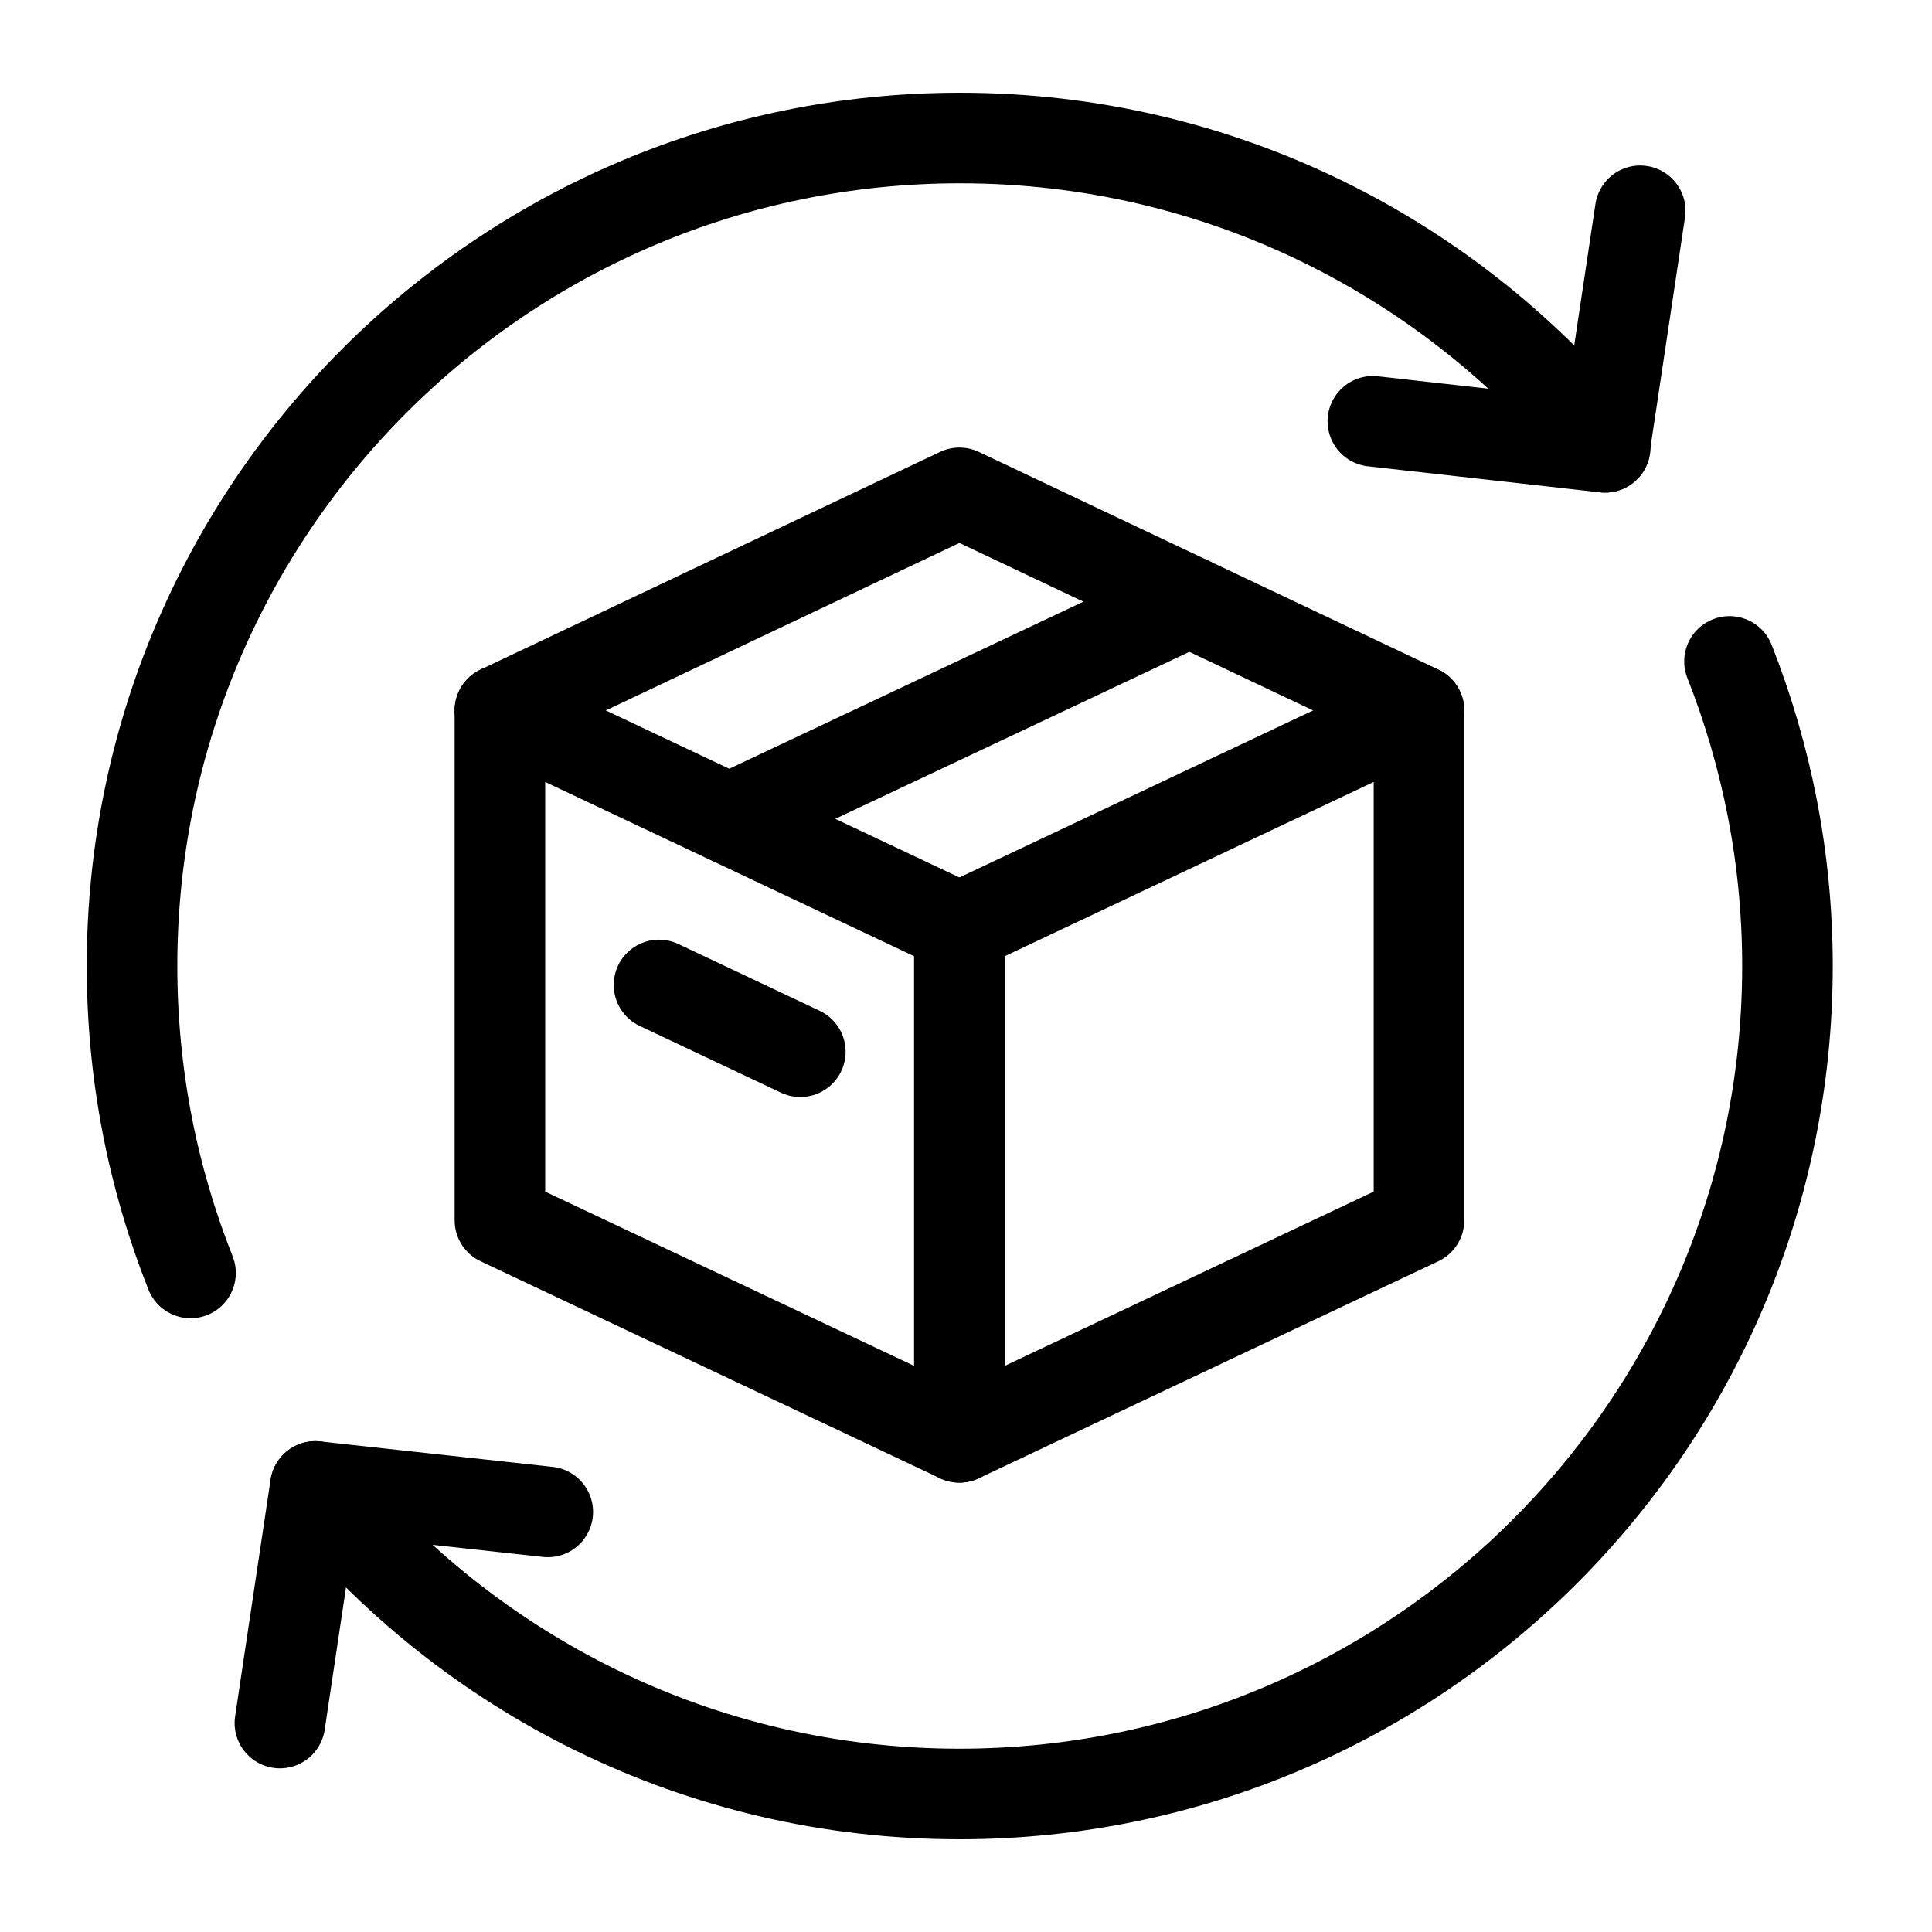
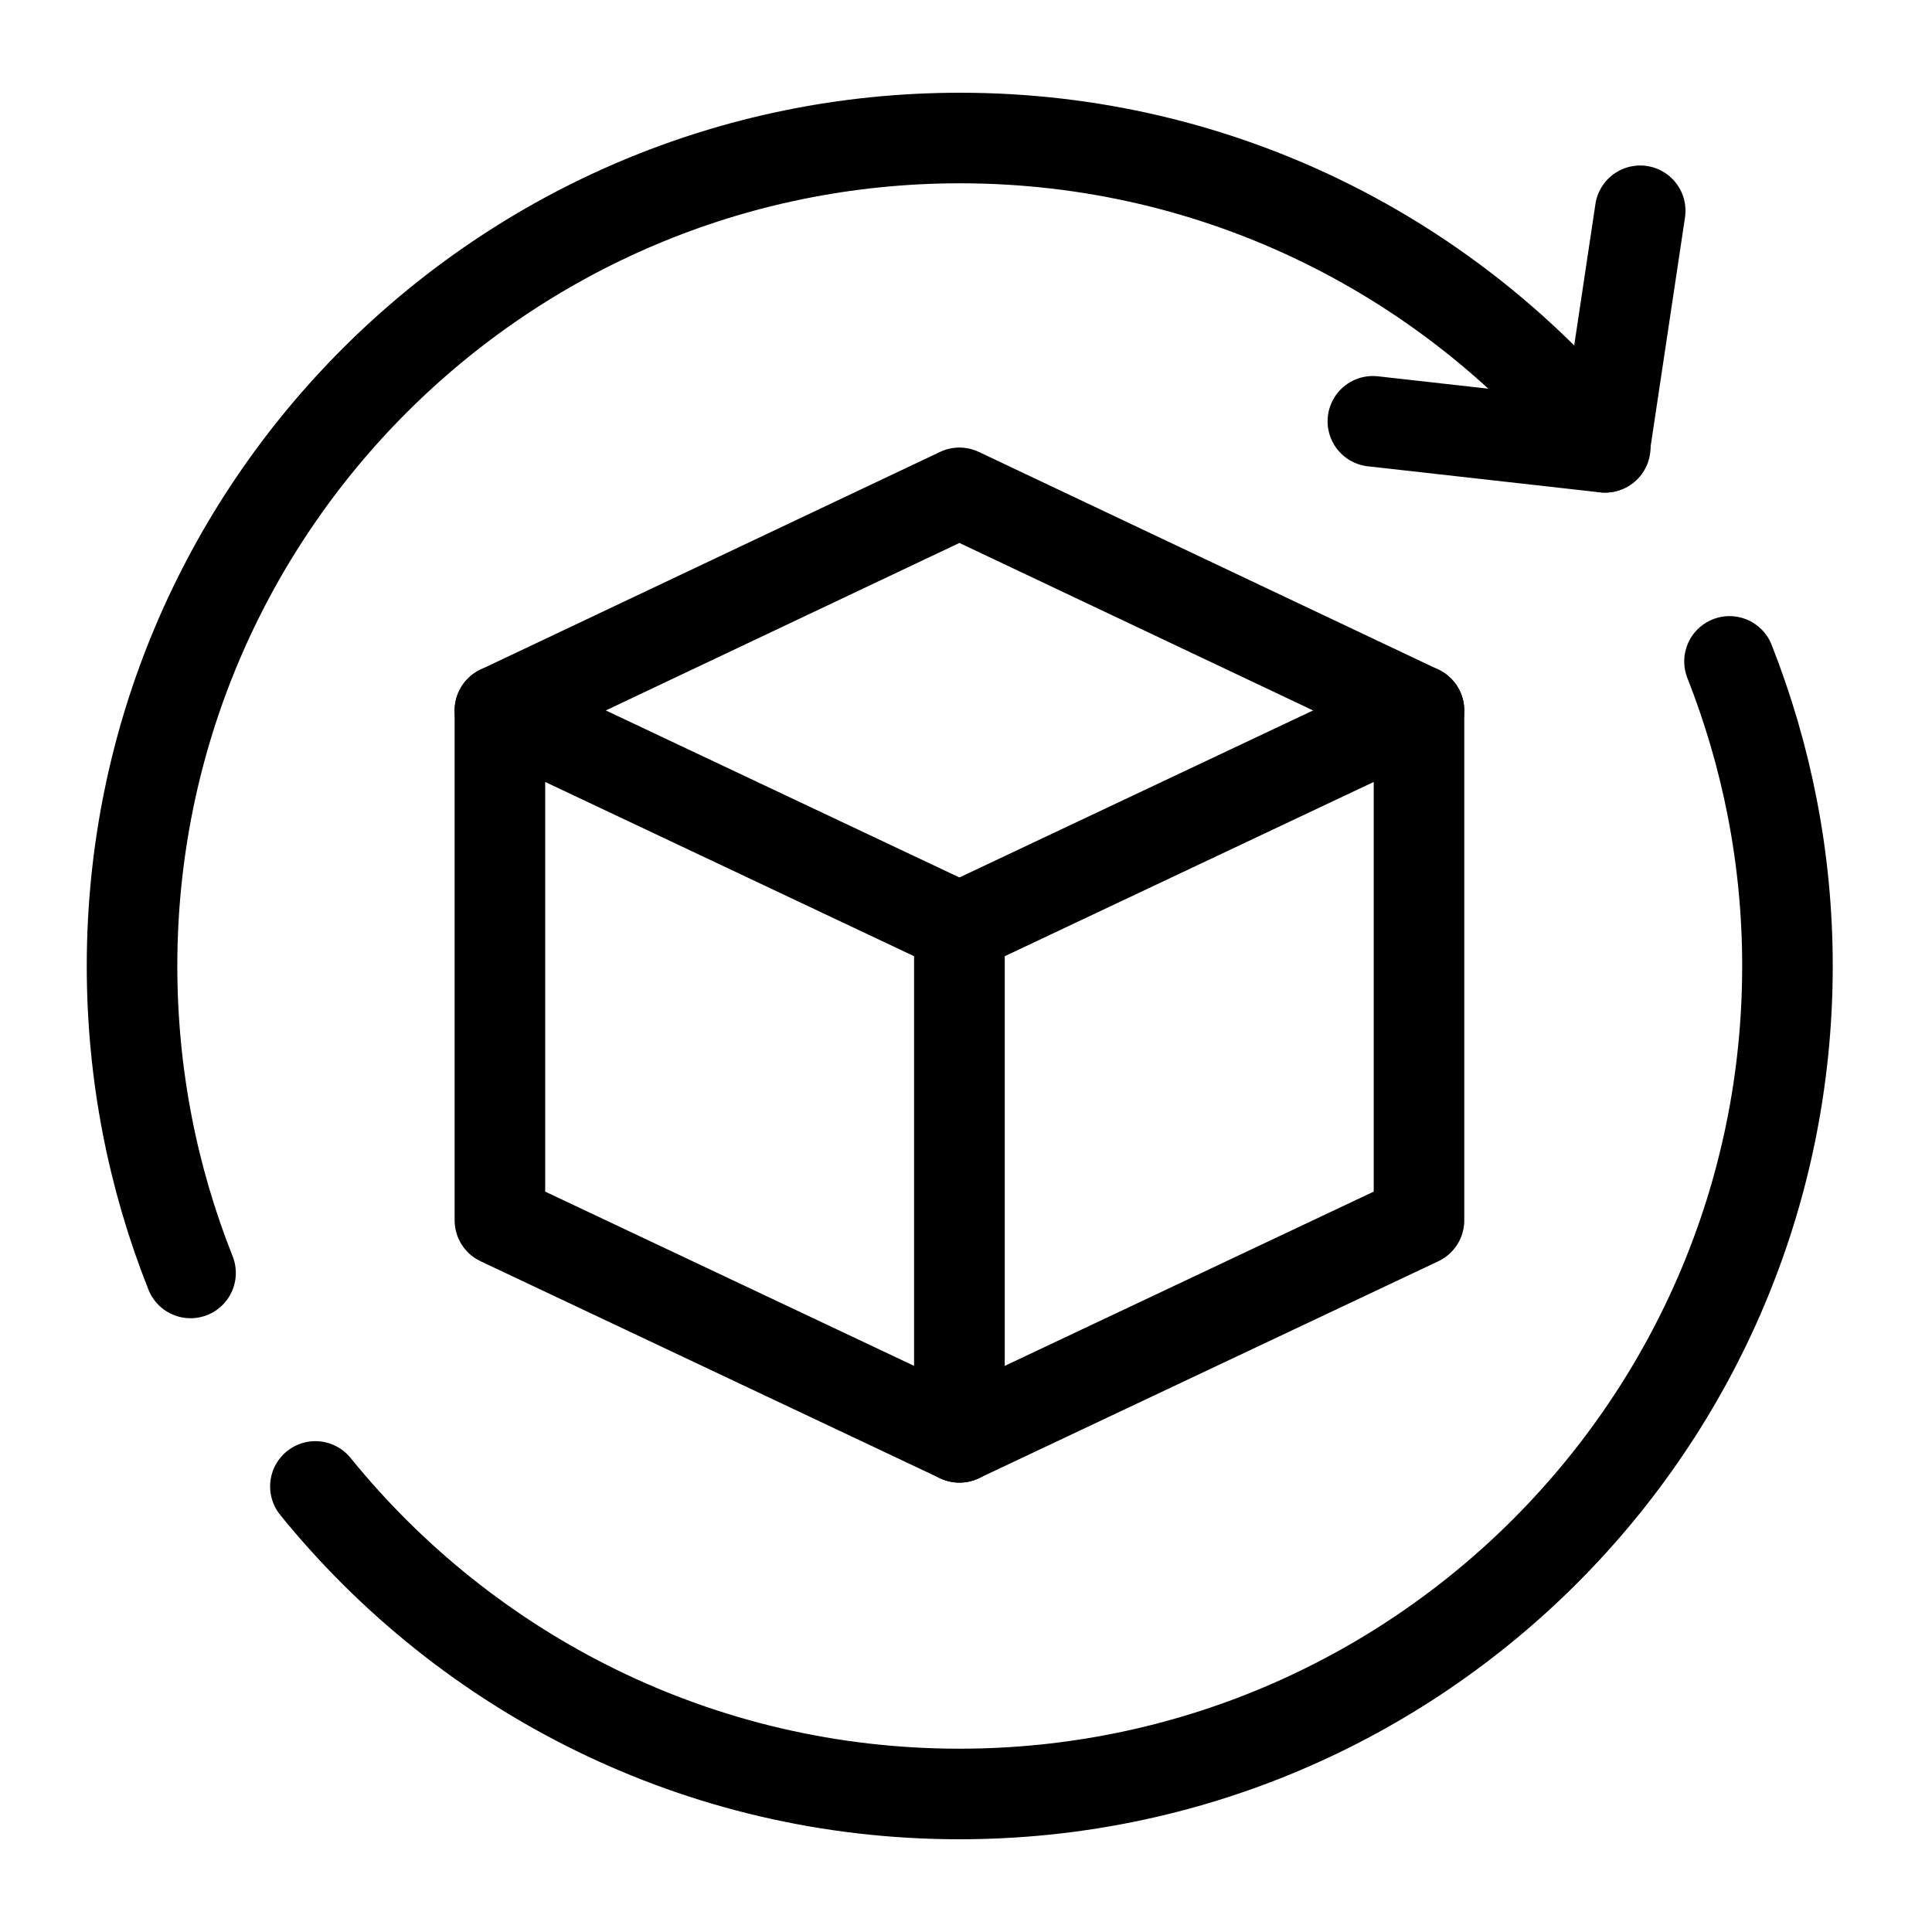
<svg xmlns="http://www.w3.org/2000/svg" fill="none" viewBox="0 0 32 32" height="32" width="32">
  <g clip-path="url(#clip0_22_1783)">
    <path stroke-linejoin="round" stroke-linecap="round" stroke-width="1.5" stroke="black" d="M15.891 23.807L8.28 20.212V11.768L15.891 15.363V23.807Z" />
-     <path stroke-linejoin="round" stroke-linecap="round" stroke-width="1.5" stroke="black" d="M10.915 16.314L13.256 17.42" />
    <path stroke-linejoin="round" stroke-linecap="round" stroke-width="1.5" stroke="black" d="M15.891 23.807L23.503 20.212V11.768L15.891 15.363V23.807Z" />
    <path stroke-linejoin="round" stroke-linecap="round" stroke-width="1.5" stroke="black" d="M8.28 11.768L15.891 8.163L23.503 11.768" />
-     <path stroke-linejoin="round" stroke-linecap="round" stroke-width="1.5" stroke="black" d="M12.081 13.561L19.702 9.966" />
    <path stroke-linejoin="round" stroke-linecap="round" stroke-width="1.5" stroke="black" d="M27.167 3.491L26.579 7.409L22.739 6.978" />
-     <path stroke-linejoin="round" stroke-linecap="round" stroke-width="1.5" stroke="black" d="M4.636 28.539L5.223 24.62L9.073 25.042" />
    <path stroke-linejoin="round" stroke-linecap="round" stroke-width="1.5" stroke="black" d="M28.646 10.955C29.263 12.522 29.606 14.217 29.606 16C29.606 23.572 23.463 29.714 15.891 29.714C11.581 29.714 7.741 27.726 5.224 24.62" />
    <path stroke-linejoin="round" stroke-linecap="round" stroke-width="1.5" stroke="black" d="M3.156 21.084C2.529 19.507 2.187 17.793 2.187 16C2.187 8.428 8.329 2.286 15.901 2.286C20.221 2.286 24.071 4.284 26.588 7.409" />
  </g>
  <defs>
    <clipPath id="clip0_22_1783">
      <rect fill="white" height="32" width="32" />
    </clipPath>
  </defs>
</svg>